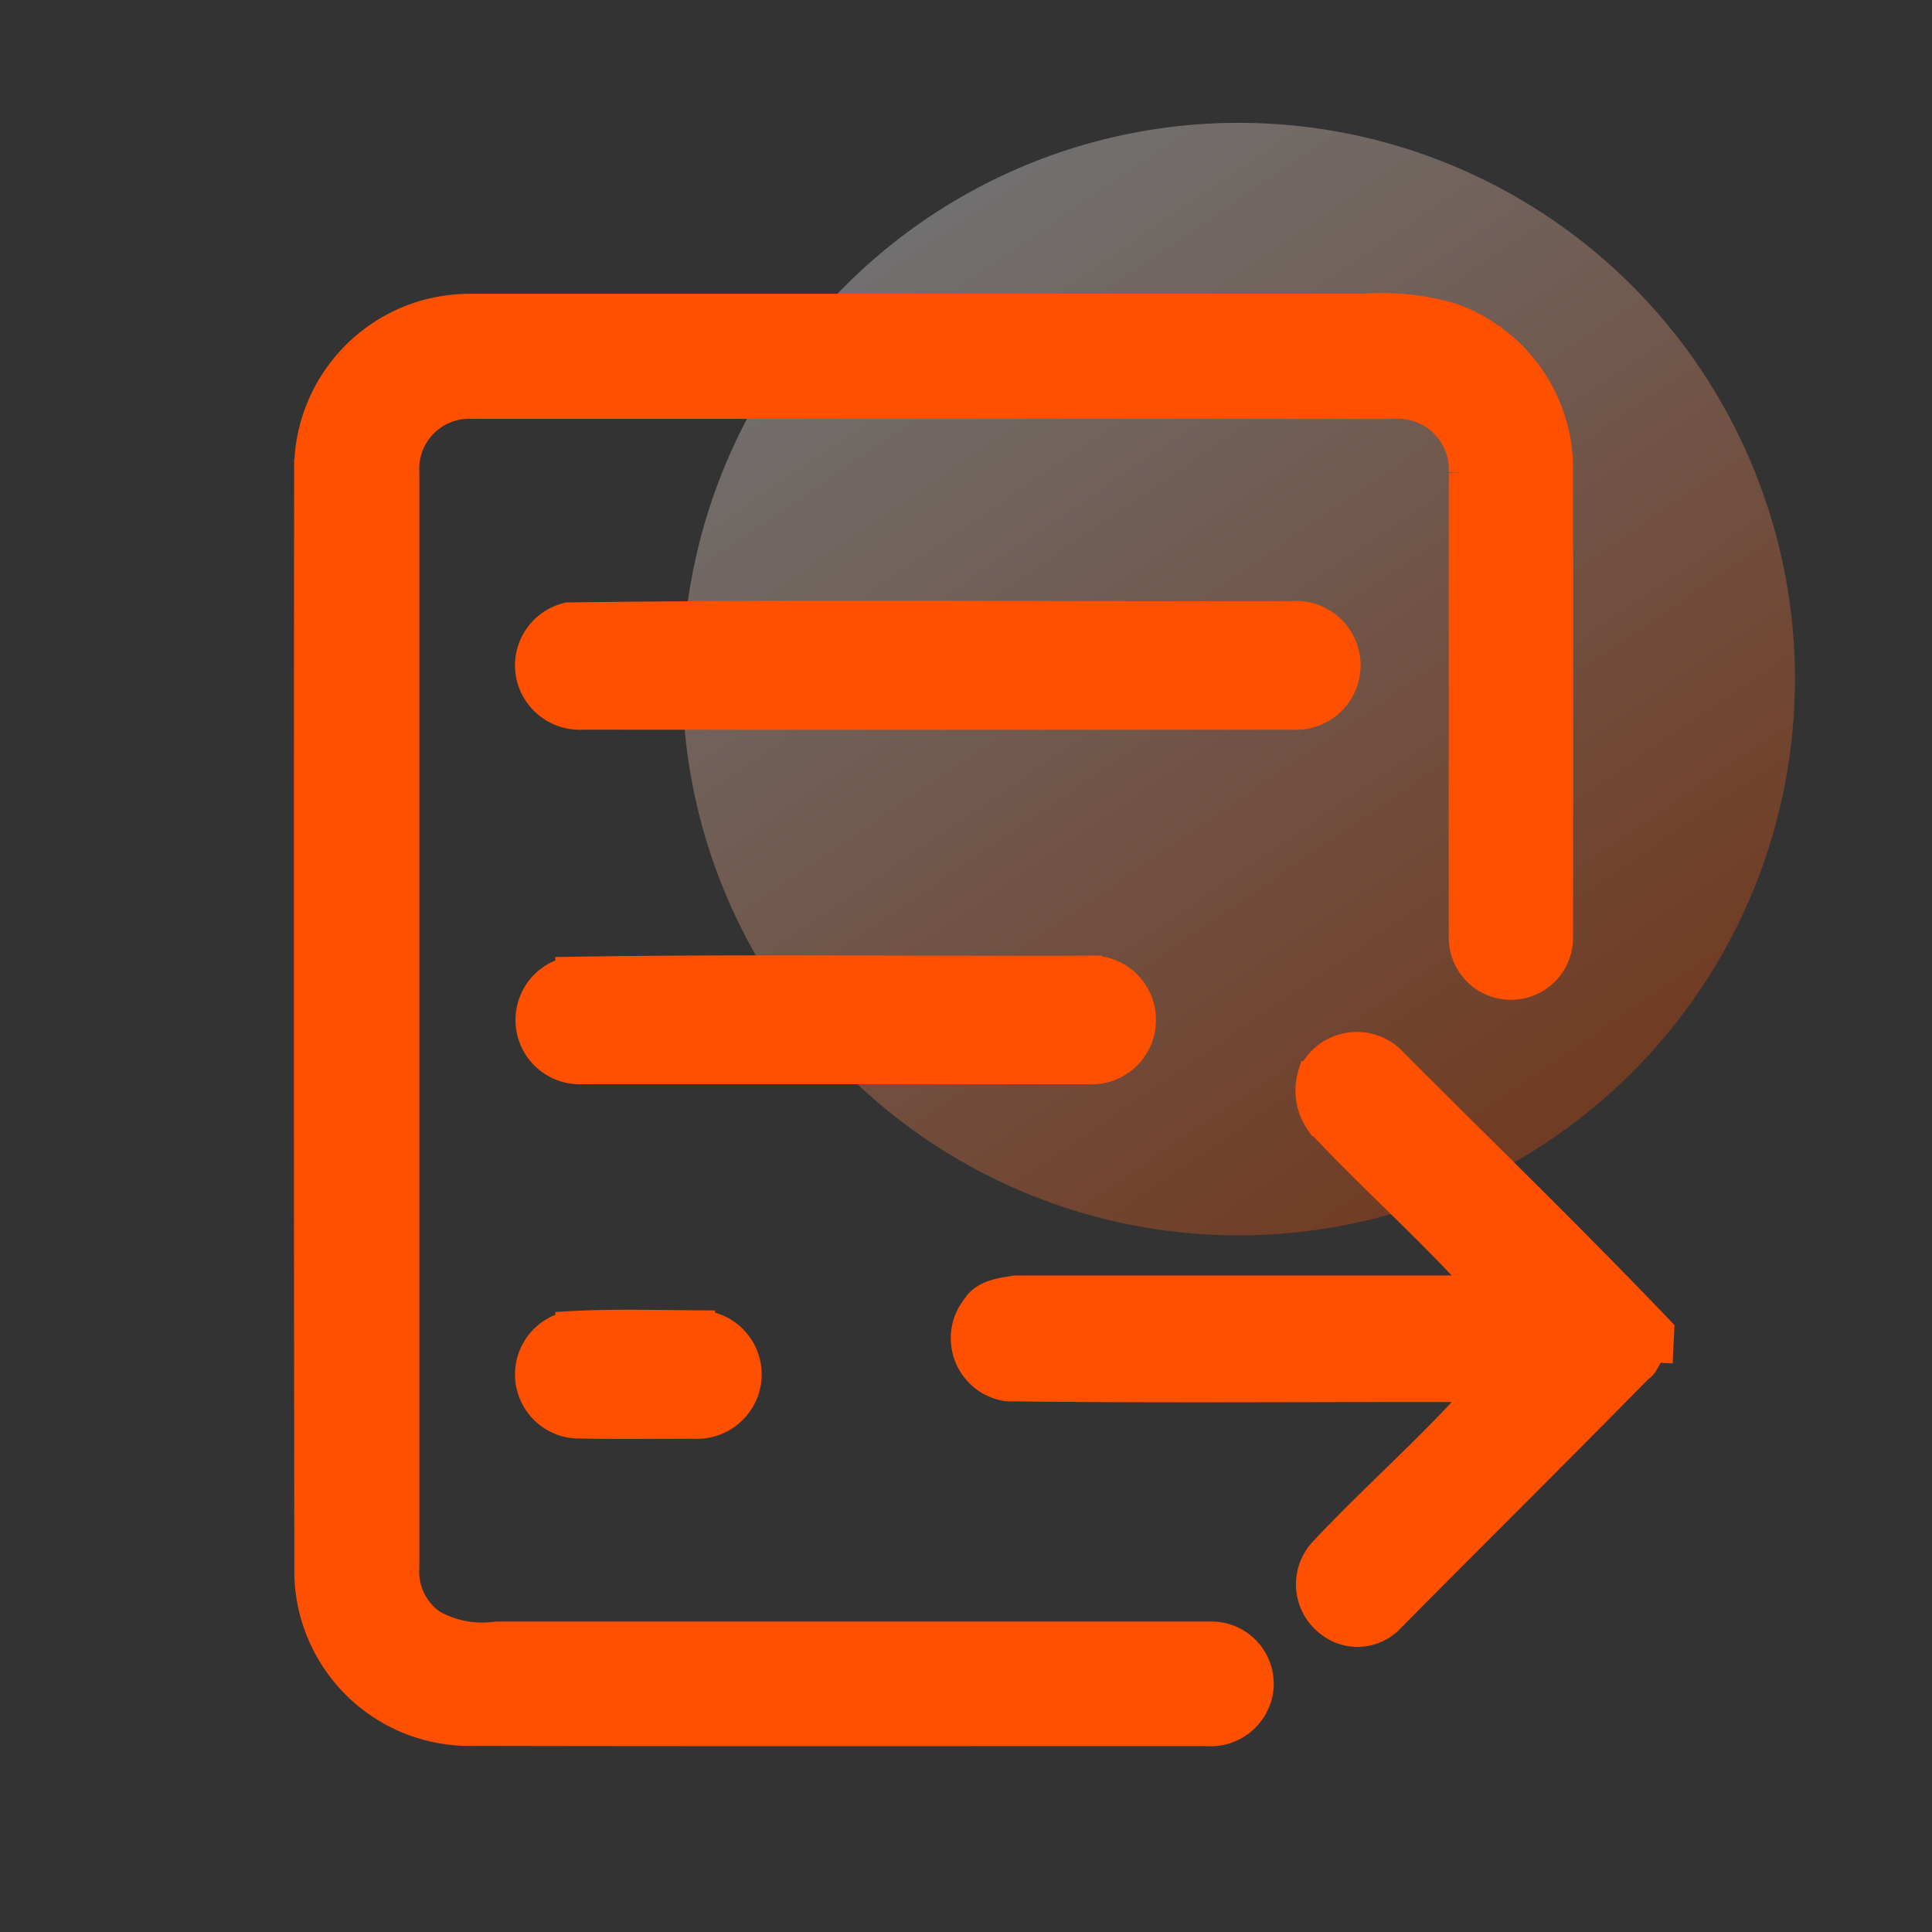
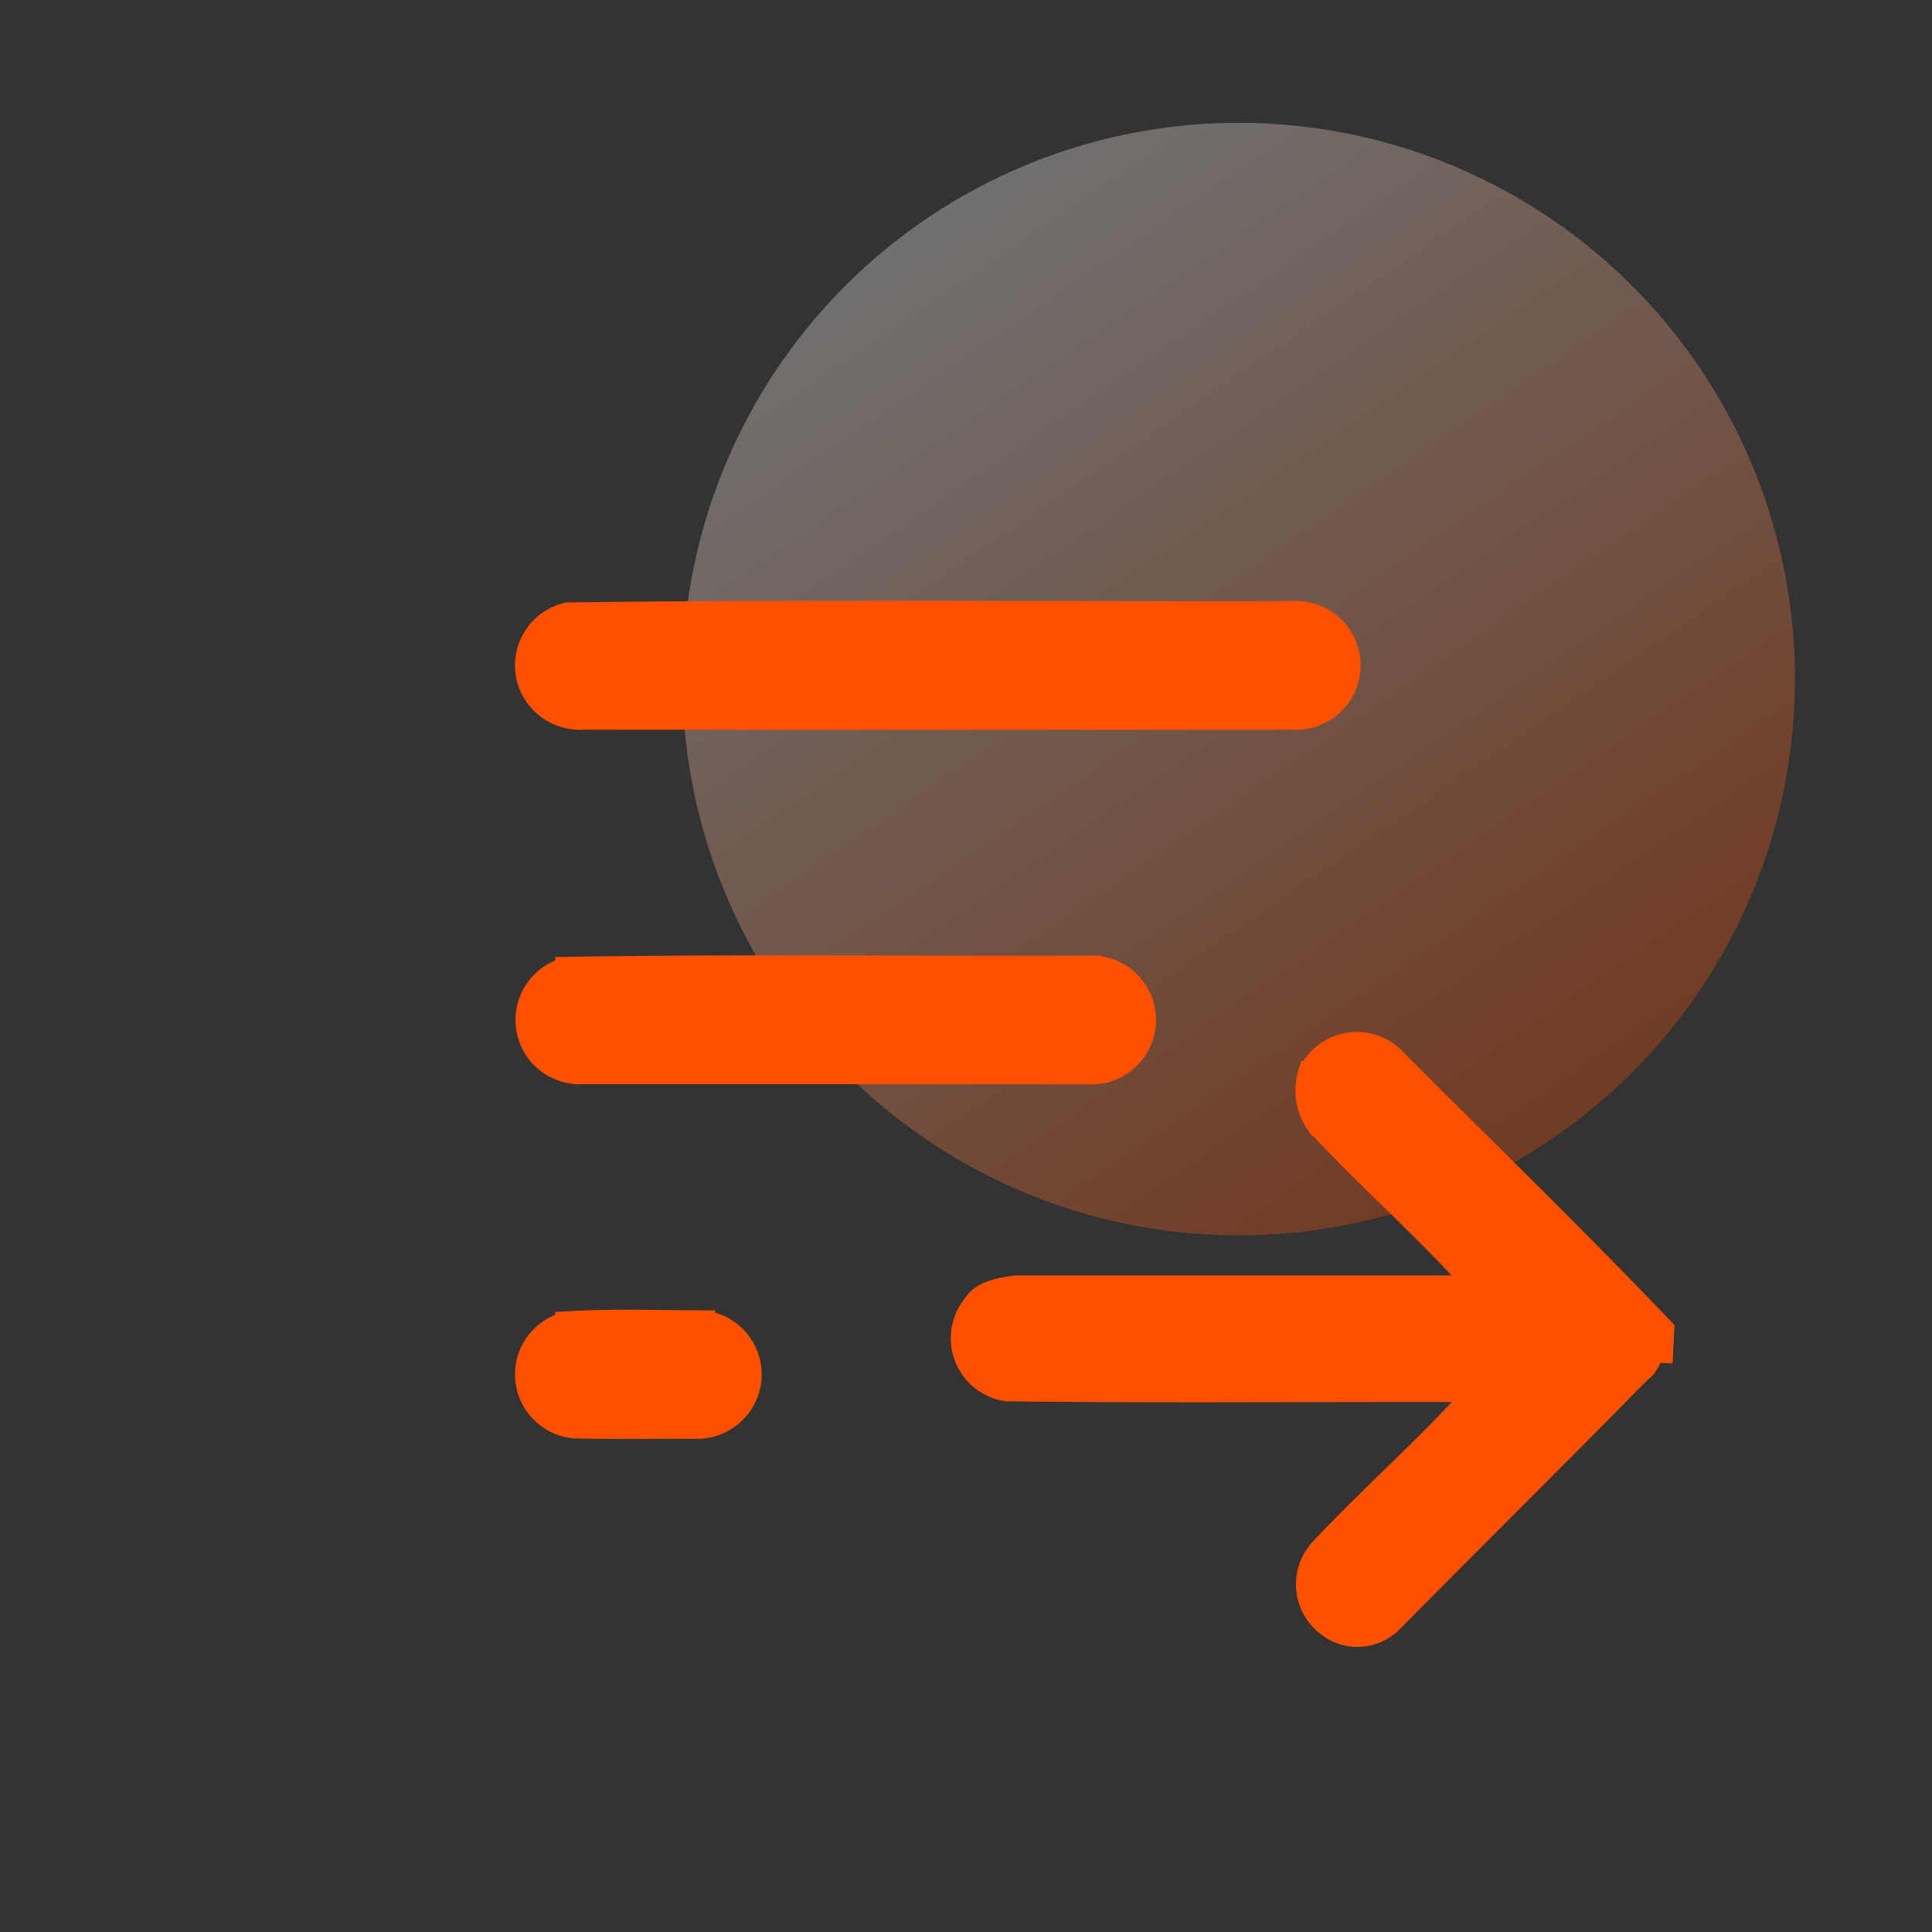
<svg xmlns="http://www.w3.org/2000/svg" width="44" height="44" viewBox="0 0 44 44">
  <rect x="0" y="0" width="44" height="44" fill="#333333" stroke="none" />
  <defs>
    <style>.a{fill:#fff;stroke:#707070;opacity:0;}.b{opacity:0.3;fill:url(#a);}.c{fill:#ff5000;stroke:#ff5000;stroke-width:0.6px;}.d{stroke:none;}.e{fill:none;}</style>
    <linearGradient id="a" x1="0.215" y1="0.074" x2="0.773" y2="0.892" gradientUnits="objectBoundingBox">
      <stop offset="0" stop-color="#fff" />
      <stop offset="1" stop-color="#ff5000" />
    </linearGradient>
  </defs>
  <g transform="translate(-433 -62)">
    <g transform="translate(17 -58)">
      <g transform="translate(-90 -4)">
        <g transform="translate(1)">
          <g class="a" transform="translate(505 124)">
            <rect class="d" width="44" height="44" />
-             <rect class="e" x="0.5" y="0.5" width="43" height="43" />
          </g>
          <circle class="b" cx="12.669" cy="12.669" r="12.669" transform="translate(520.541 126.797)" />
        </g>
      </g>
    </g>
    <g transform="translate(406.681 63.507)">
-       <path class="c" d="M36.09,5.6a4.037,4.037,0,0,1,.994-.117H57.357a5.7,5.7,0,0,1,1.993.2,3.689,3.689,0,0,1,2.494,3.382q.011,5.4,0,10.792a1.115,1.115,0,0,1-2.23-.018c-.005-3.524,0-7.05,0-10.574a1.455,1.455,0,0,0-1.529-1.532H37.091a1.438,1.438,0,0,0-1.522,1.522V34.186a1.411,1.411,0,0,0,.614,1.27,2.3,2.3,0,0,0,1.435.267q8.163,0,16.33,0A1.118,1.118,0,0,1,55,37.087a1.146,1.146,0,0,1-1.218.872c-5.627,0-11.254.007-16.879-.005a3.69,3.69,0,0,1-3.58-3.578q-.019-12.563-.005-25.125A3.707,3.707,0,0,1,36.09,5.6Z" transform="translate(0)" />
      <path class="c" d="M190.048,222.489c5.5-.074,11.006-.013,16.509-.031a1.167,1.167,0,1,1,0,2.329q-8.082.005-16.164,0a1.18,1.18,0,0,1-1.195-.809,1.164,1.164,0,0,1,.849-1.489Zm.013,8.071c3.946-.066,7.9-.011,11.844-.027a1.167,1.167,0,1,1-.014,2.329q-5.76,0-11.521,0a1.165,1.165,0,0,1-.309-2.3Zm16.913,2.372a1.151,1.151,0,0,1,1.812-.364c2.054,2.062,4.148,4.087,6.158,6.194-.005.111-.018.332-.023.443-.273-.014-.266.334-.465.445-1.873,1.909-3.775,3.789-5.657,5.691a1.051,1.051,0,0,1-1.41.117,1.123,1.123,0,0,1-.153-1.679c1.173-1.254,2.489-2.388,3.615-3.678-3.6-.011-7.2.027-10.8-.018a1.147,1.147,0,0,1-.728-1.857c.187-.312.6-.359.922-.409,3.536,0,7.073,0,10.609,0-1.163-1.315-2.5-2.481-3.7-3.772A1.275,1.275,0,0,1,206.973,232.932Zm-16.913,5.7c1.01-.059,2.026-.025,3.038-.02a1.164,1.164,0,0,1,1.037,1.4,1.176,1.176,0,0,1-1.217.924c-.908,0-1.816.014-2.722-.009a1.162,1.162,0,0,1-.136-2.293Z" transform="translate(-150.795 -209.976)" />
    </g>
  </g>
</svg>